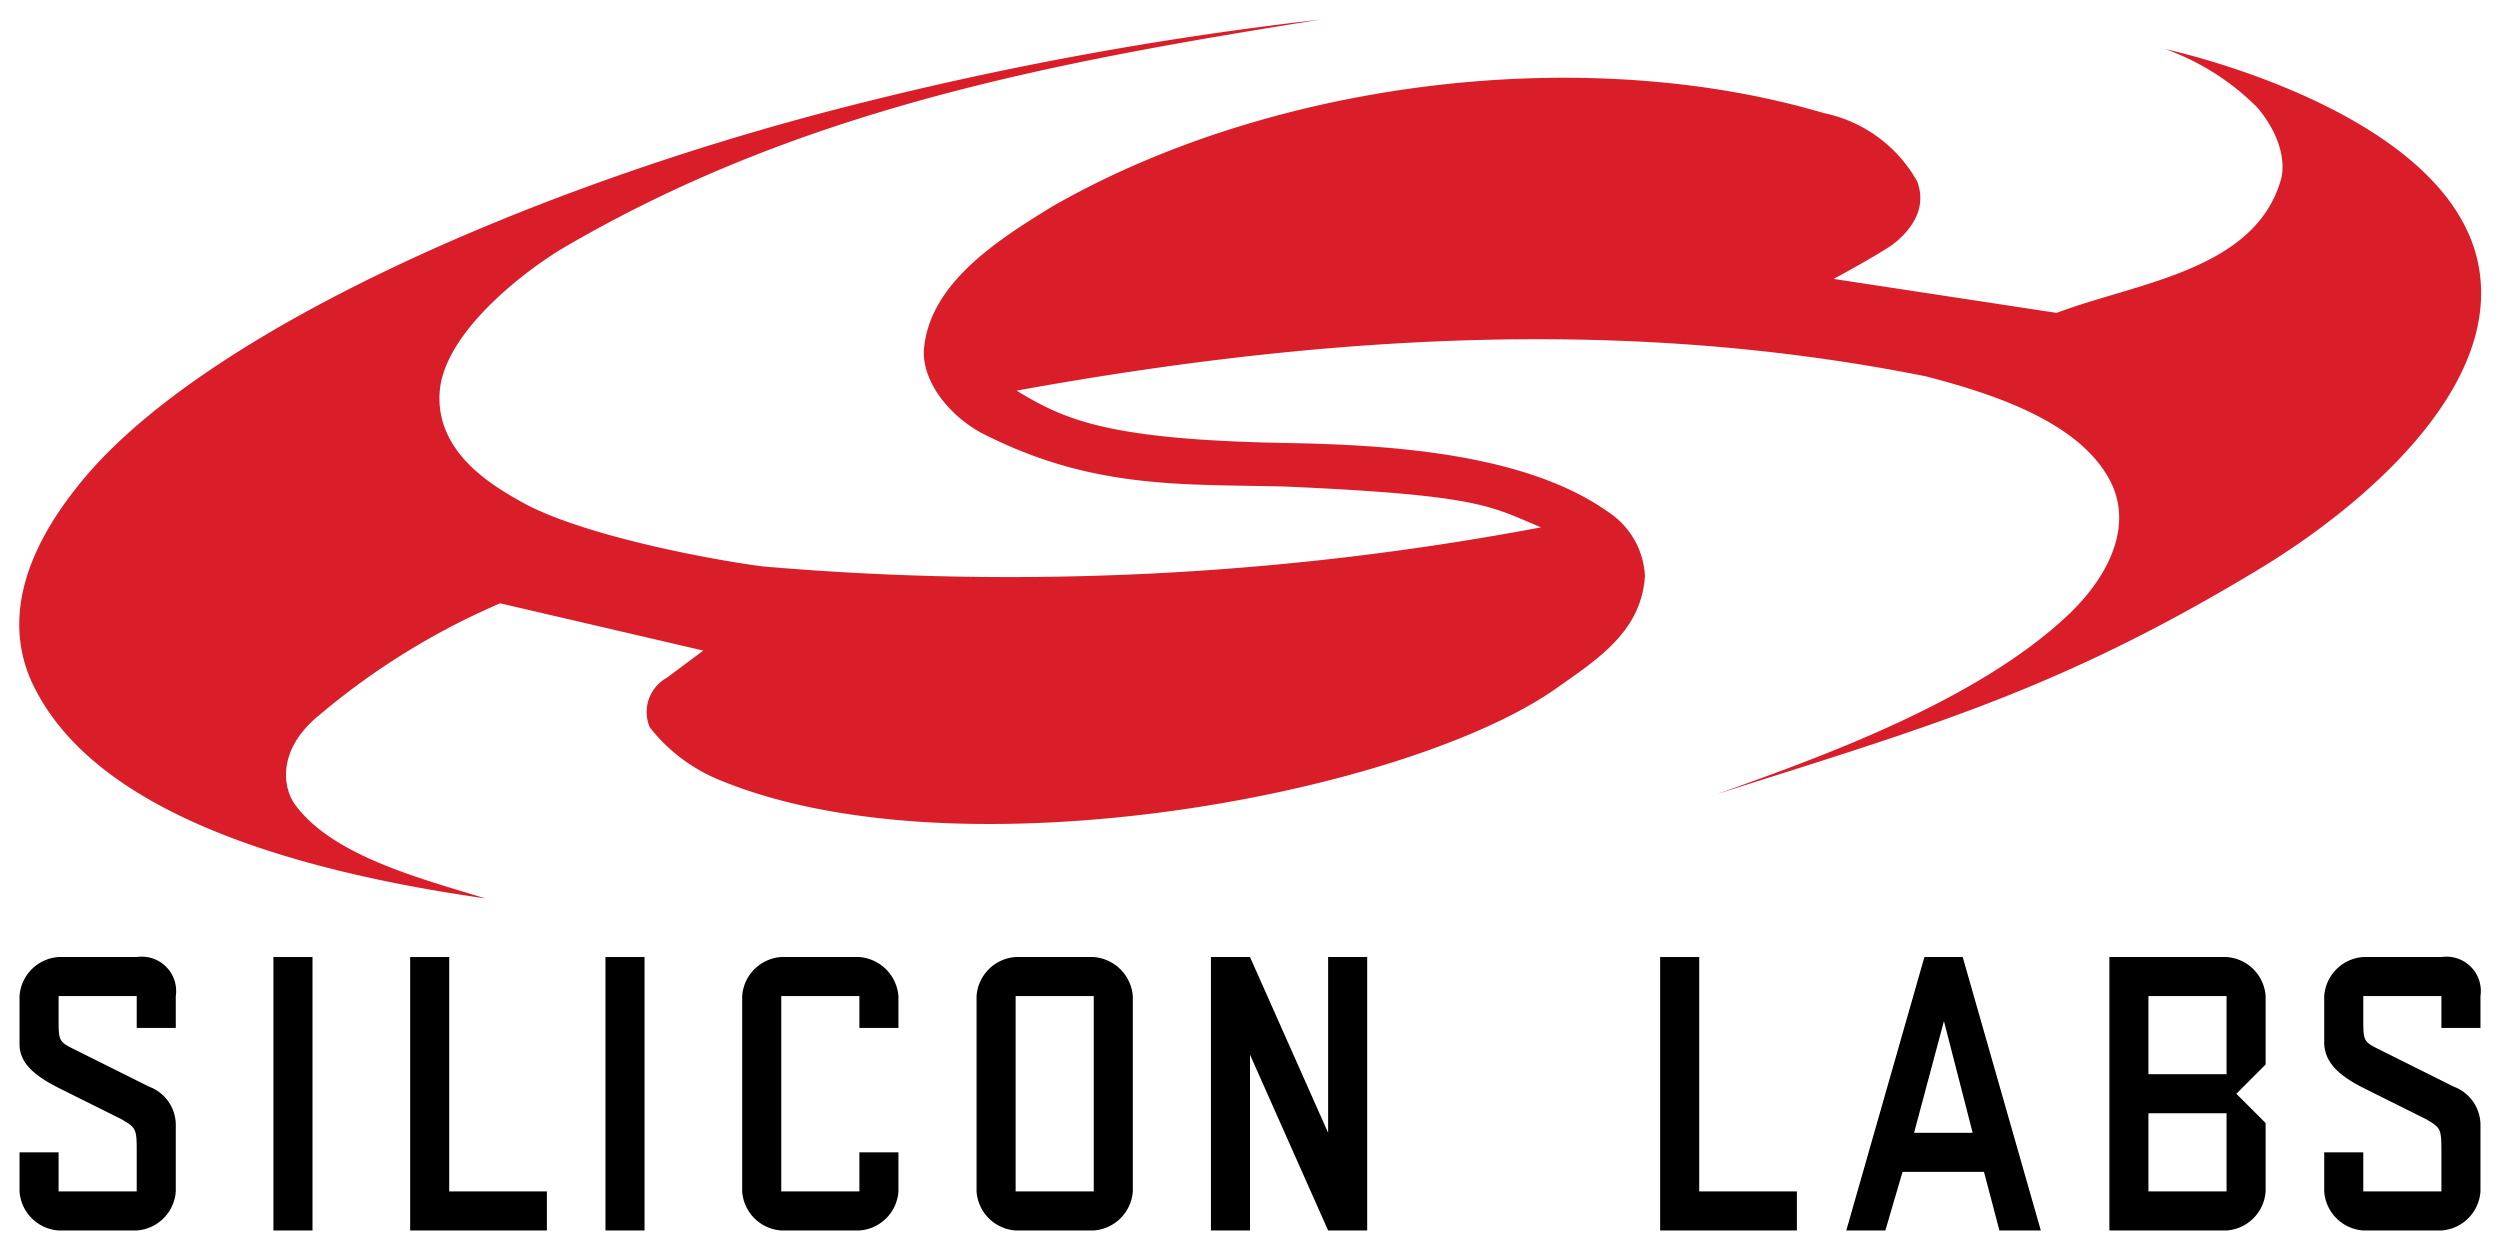
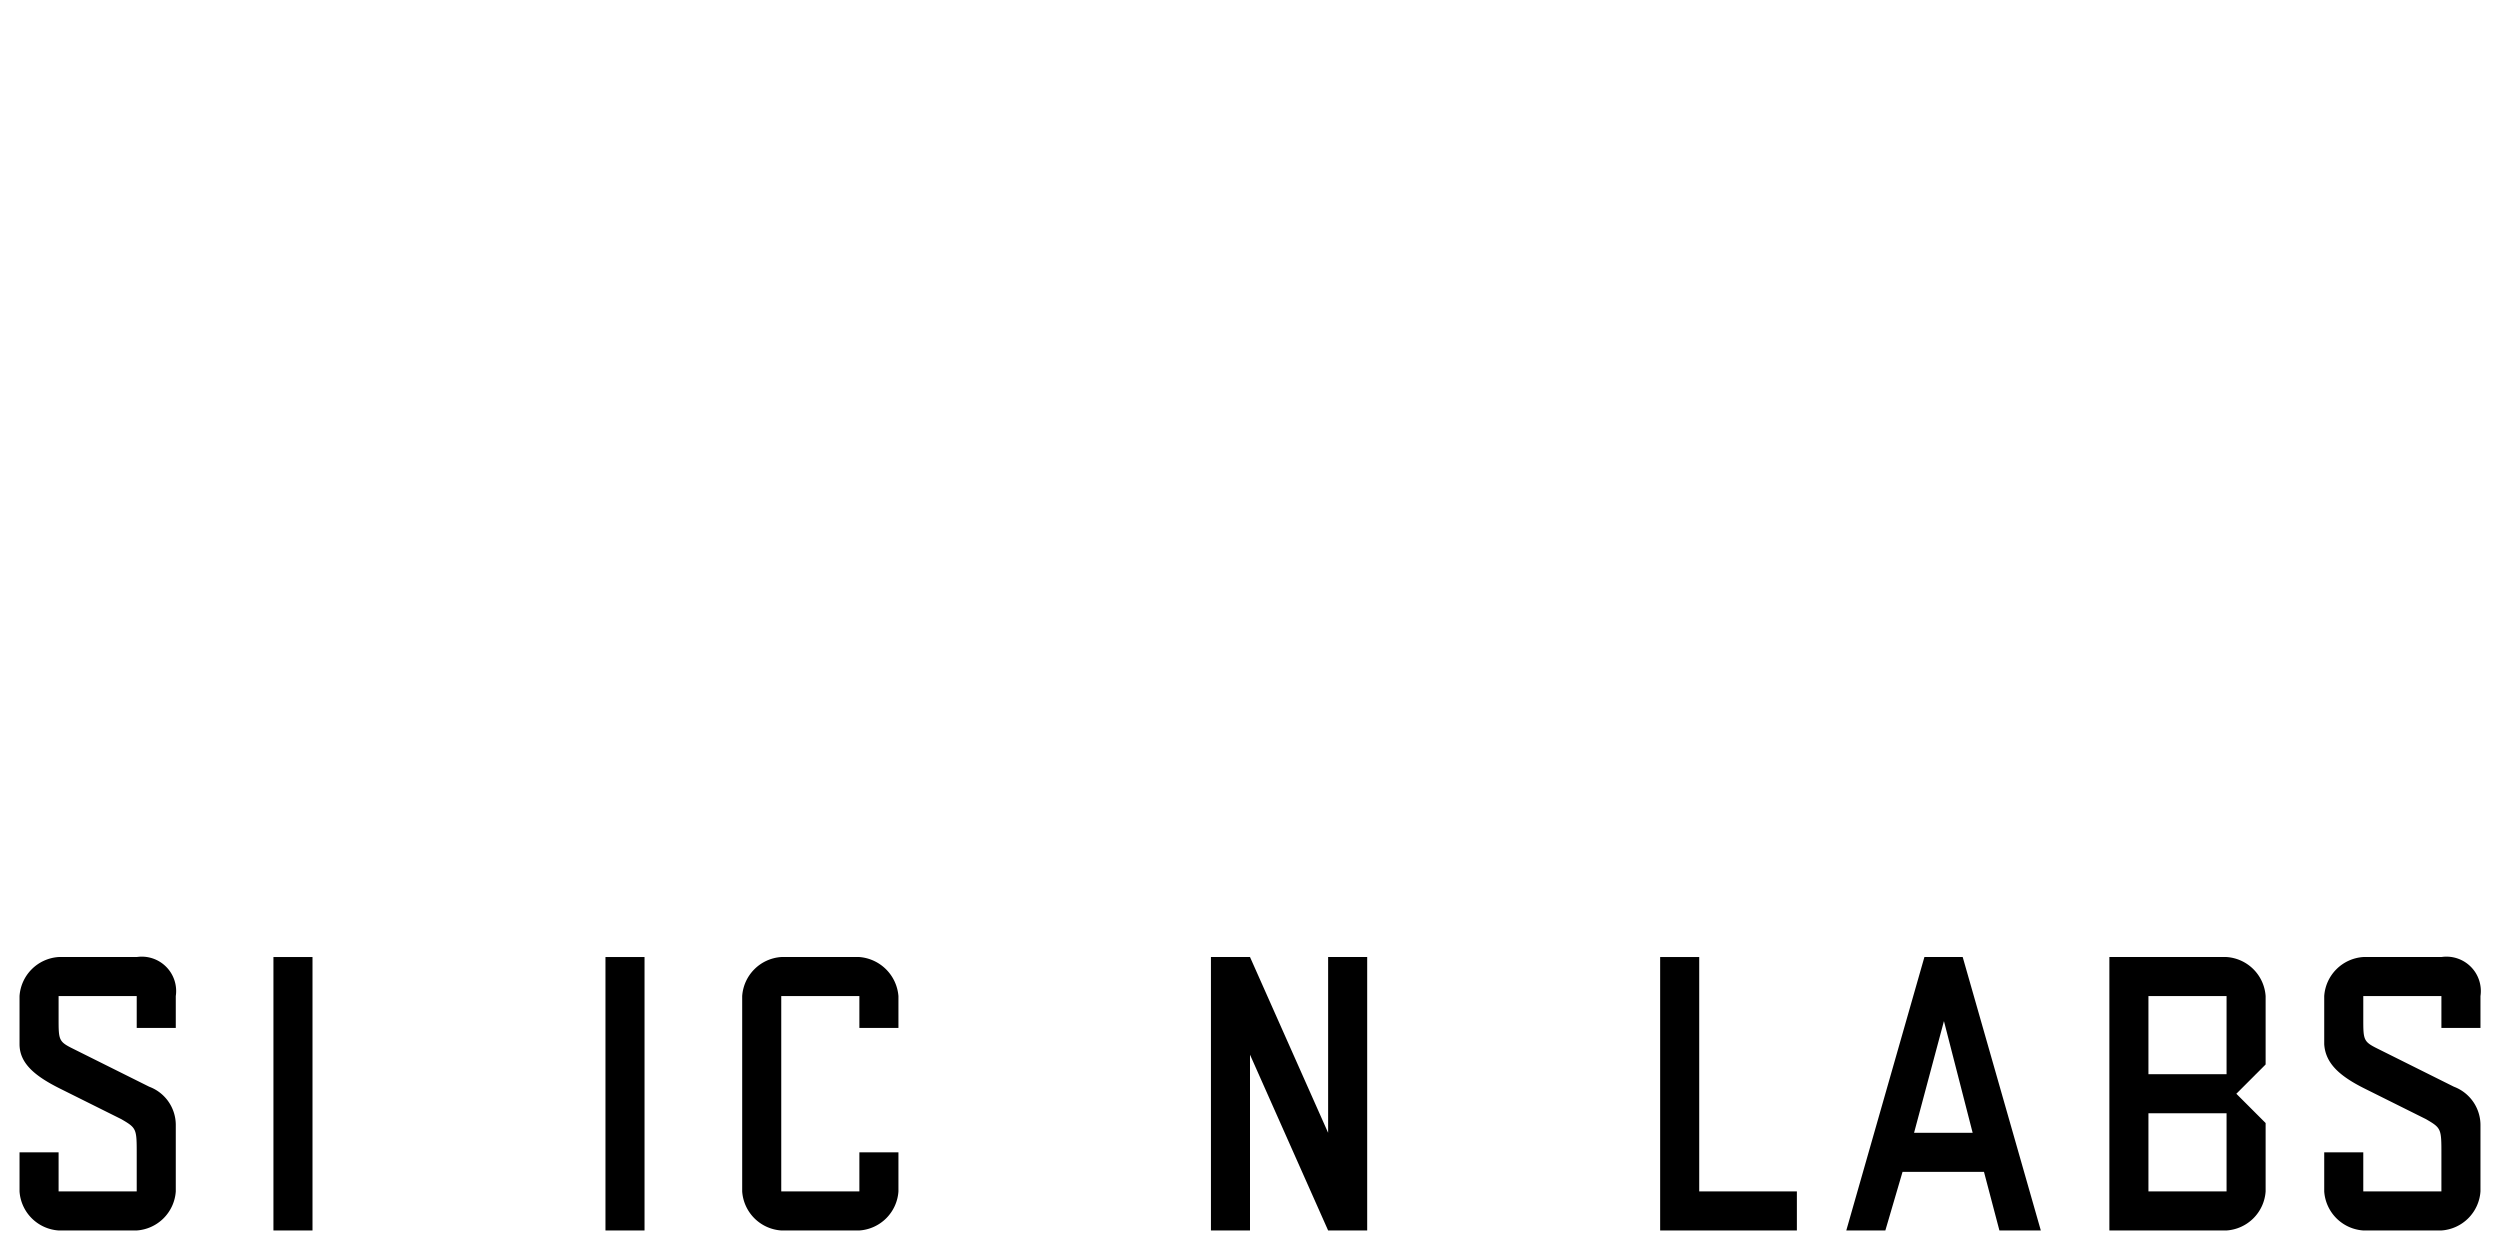
<svg xmlns="http://www.w3.org/2000/svg" id="Layer_1" data-name="Layer 1" viewBox="0 0 128 64">
  <defs>
    <style>.cls-1{fill:#d91e2a;}</style>
  </defs>
  <title>silicon-labs-logo-no-R (1)</title>
-   <path class="cls-1" d="M65.78,24.91c10,.44,10.51,1,13.12,2.09a146.68,146.68,0,0,1-39.85,2c-2.63-.34-9.34-1.59-12.4-3.33-1.3-.74-4.35-2.44-4.14-5.58s4.57-6.36,6.34-7.4C41,5.57,53.93,3.18,67.63,1A180.27,180.27,0,0,0,43.46,5.43C27.14,9.57,10.06,17.14,3.94,24.94,1.3,28.25,0,31.93,1.86,35.39c3.2,6.08,12.57,9.12,23,10.61-3.52-1.07-7.85-2.22-9.75-4.8-.64-.88-.93-2.82,1.23-4.58a36.83,36.83,0,0,1,9.27-5.73l10.4,2.42-1.88,1.4a2,2,0,0,0-.86,2.53A8.7,8.7,0,0,0,37,40c12.32,5,35.31.6,42.84-4.87,2.07-1.45,4.21-2.88,4.38-5.64a4.16,4.16,0,0,0-1.87-3.27C78,23.12,70.75,22.77,65.77,22.68c-9-.17-11.25-1.17-13.72-2.68,16.54-3,31.78-3.69,46.56-.73,3.55.92,7.86,2.36,9.42,5.33,1.14,2.17.11,4.68-2,6.75-4.67,4.51-12.8,7.41-18.13,9.31,10.94-3.48,17.58-5.36,27.78-11.53,5.26-3.18,12.61-9.36,11.17-15.78-1.76-7.81-16-10.84-16-10.84a12.66,12.66,0,0,1,4.73,3c1.42,1.7,1.37,3.12,1.2,3.7-1.35,4.66-7.39,5.26-11.48,6.81L93.88,14.28s2-1.07,3-1.74c1.08-.83,1.77-1.94,1.28-3.25a7.12,7.12,0,0,0-4.78-3.5C80.91,2.11,64.92,4.21,53.83,10.6c-2.66,1.64-6.2,3.85-6.52,7.23-.14,1.5,1.07,3.29,2.89,4.31C55.86,25.06,60.45,24.78,65.78,24.91Z" />
  <rect x="14" y="49" width="2" height="14" />
-   <polygon points="28 63 28 61 23 61 23 49 21 49 21 63 28 63" />
  <rect x="31" y="49" width="2" height="14" />
  <path d="M44,59v2H40V51h4l0,1.63h2V51a2.18,2.18,0,0,0-2-2H40a2.15,2.15,0,0,0-2,2V61a2.15,2.15,0,0,0,2,2h4a2.15,2.15,0,0,0,2-2V59Z" />
  <polygon points="64 54 68 63 70 63 70 49 68 49 68 58 64 49 62 49 62 63 64 63 64 54" />
  <polygon points="92 63 92 61 87 61 87 49 85 49 85 63 92 63" />
-   <path d="M56,63a2.16,2.16,0,0,0,2-2V51a2.18,2.18,0,0,0-2-2H52a2.15,2.15,0,0,0-2,2V61a2.15,2.15,0,0,0,2,2Zm0-2H52V51h4Z" />
  <path d="M98.53,49l-4,14h2l.88-3h4.17l.79,3h2.12l-4-14Zm1,3.28L101,58H98Z" />
  <path d="M108,63h6a2.15,2.15,0,0,0,2-2V57.5L114.5,56l1.5-1.5V51a2.15,2.15,0,0,0-2-2h-6Zm2-12h4v4h-4Zm0,6h4v4h-4Z" />
  <path d="M3,52.14c0,1.11,0,1.19.75,1.56l3.89,1.94A2.09,2.09,0,0,1,9,57.58V61a2.15,2.15,0,0,1-2,2H3a2.15,2.15,0,0,1-2-2V59H3v2H7V59.11c0-1.32,0-1.35-.79-1.81L3.06,55.73C1.78,55.09,1,54.44,1,53.46V51a2.15,2.15,0,0,1,2-2H7a1.76,1.76,0,0,1,2,2v1.63H7L7,51H3Z" />
  <path d="M121,52.14c0,1.11,0,1.19.75,1.56l3.89,1.94a2.1,2.1,0,0,1,1.36,2V61a2.15,2.15,0,0,1-2,2h-4a2.15,2.15,0,0,1-2-2V59h2v2h4V59.11c0-1.32,0-1.35-.79-1.81l-3.15-1.57c-1.28-.64-2-1.29-2.06-2.27V51a2.15,2.15,0,0,1,2-2h4a1.76,1.76,0,0,1,2,2v1.63h-2V51h-4Z" />
</svg>